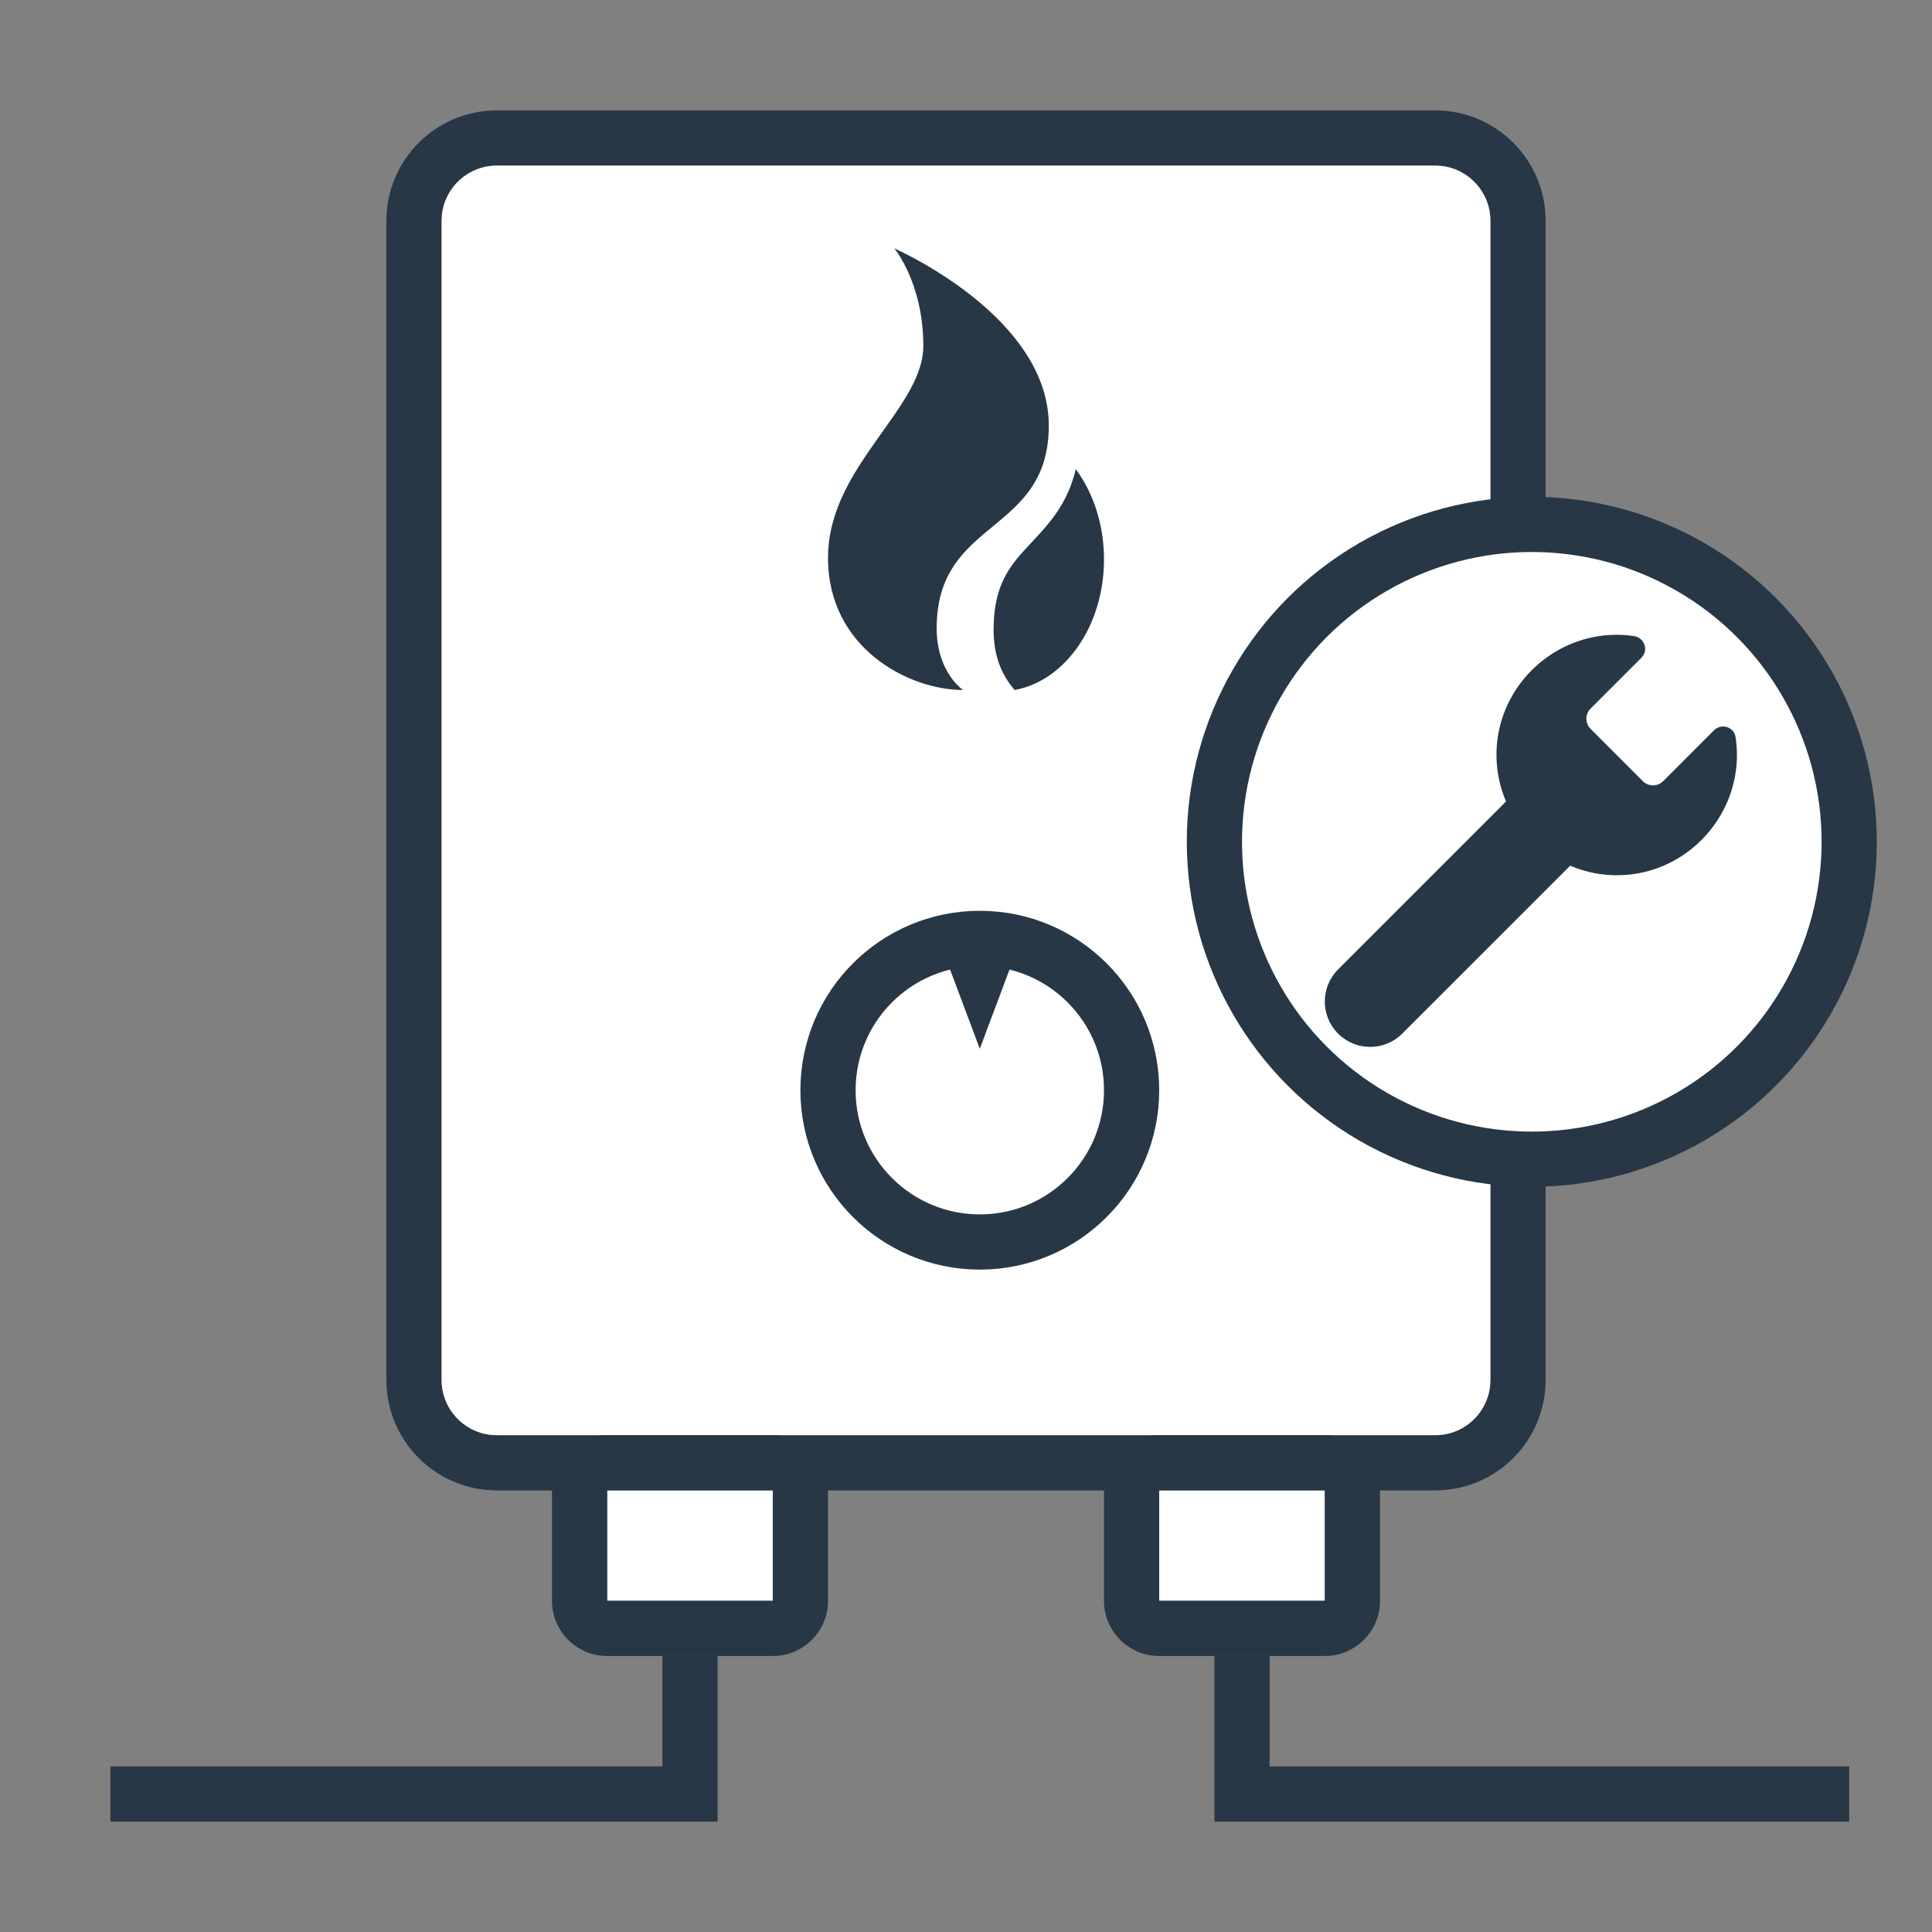
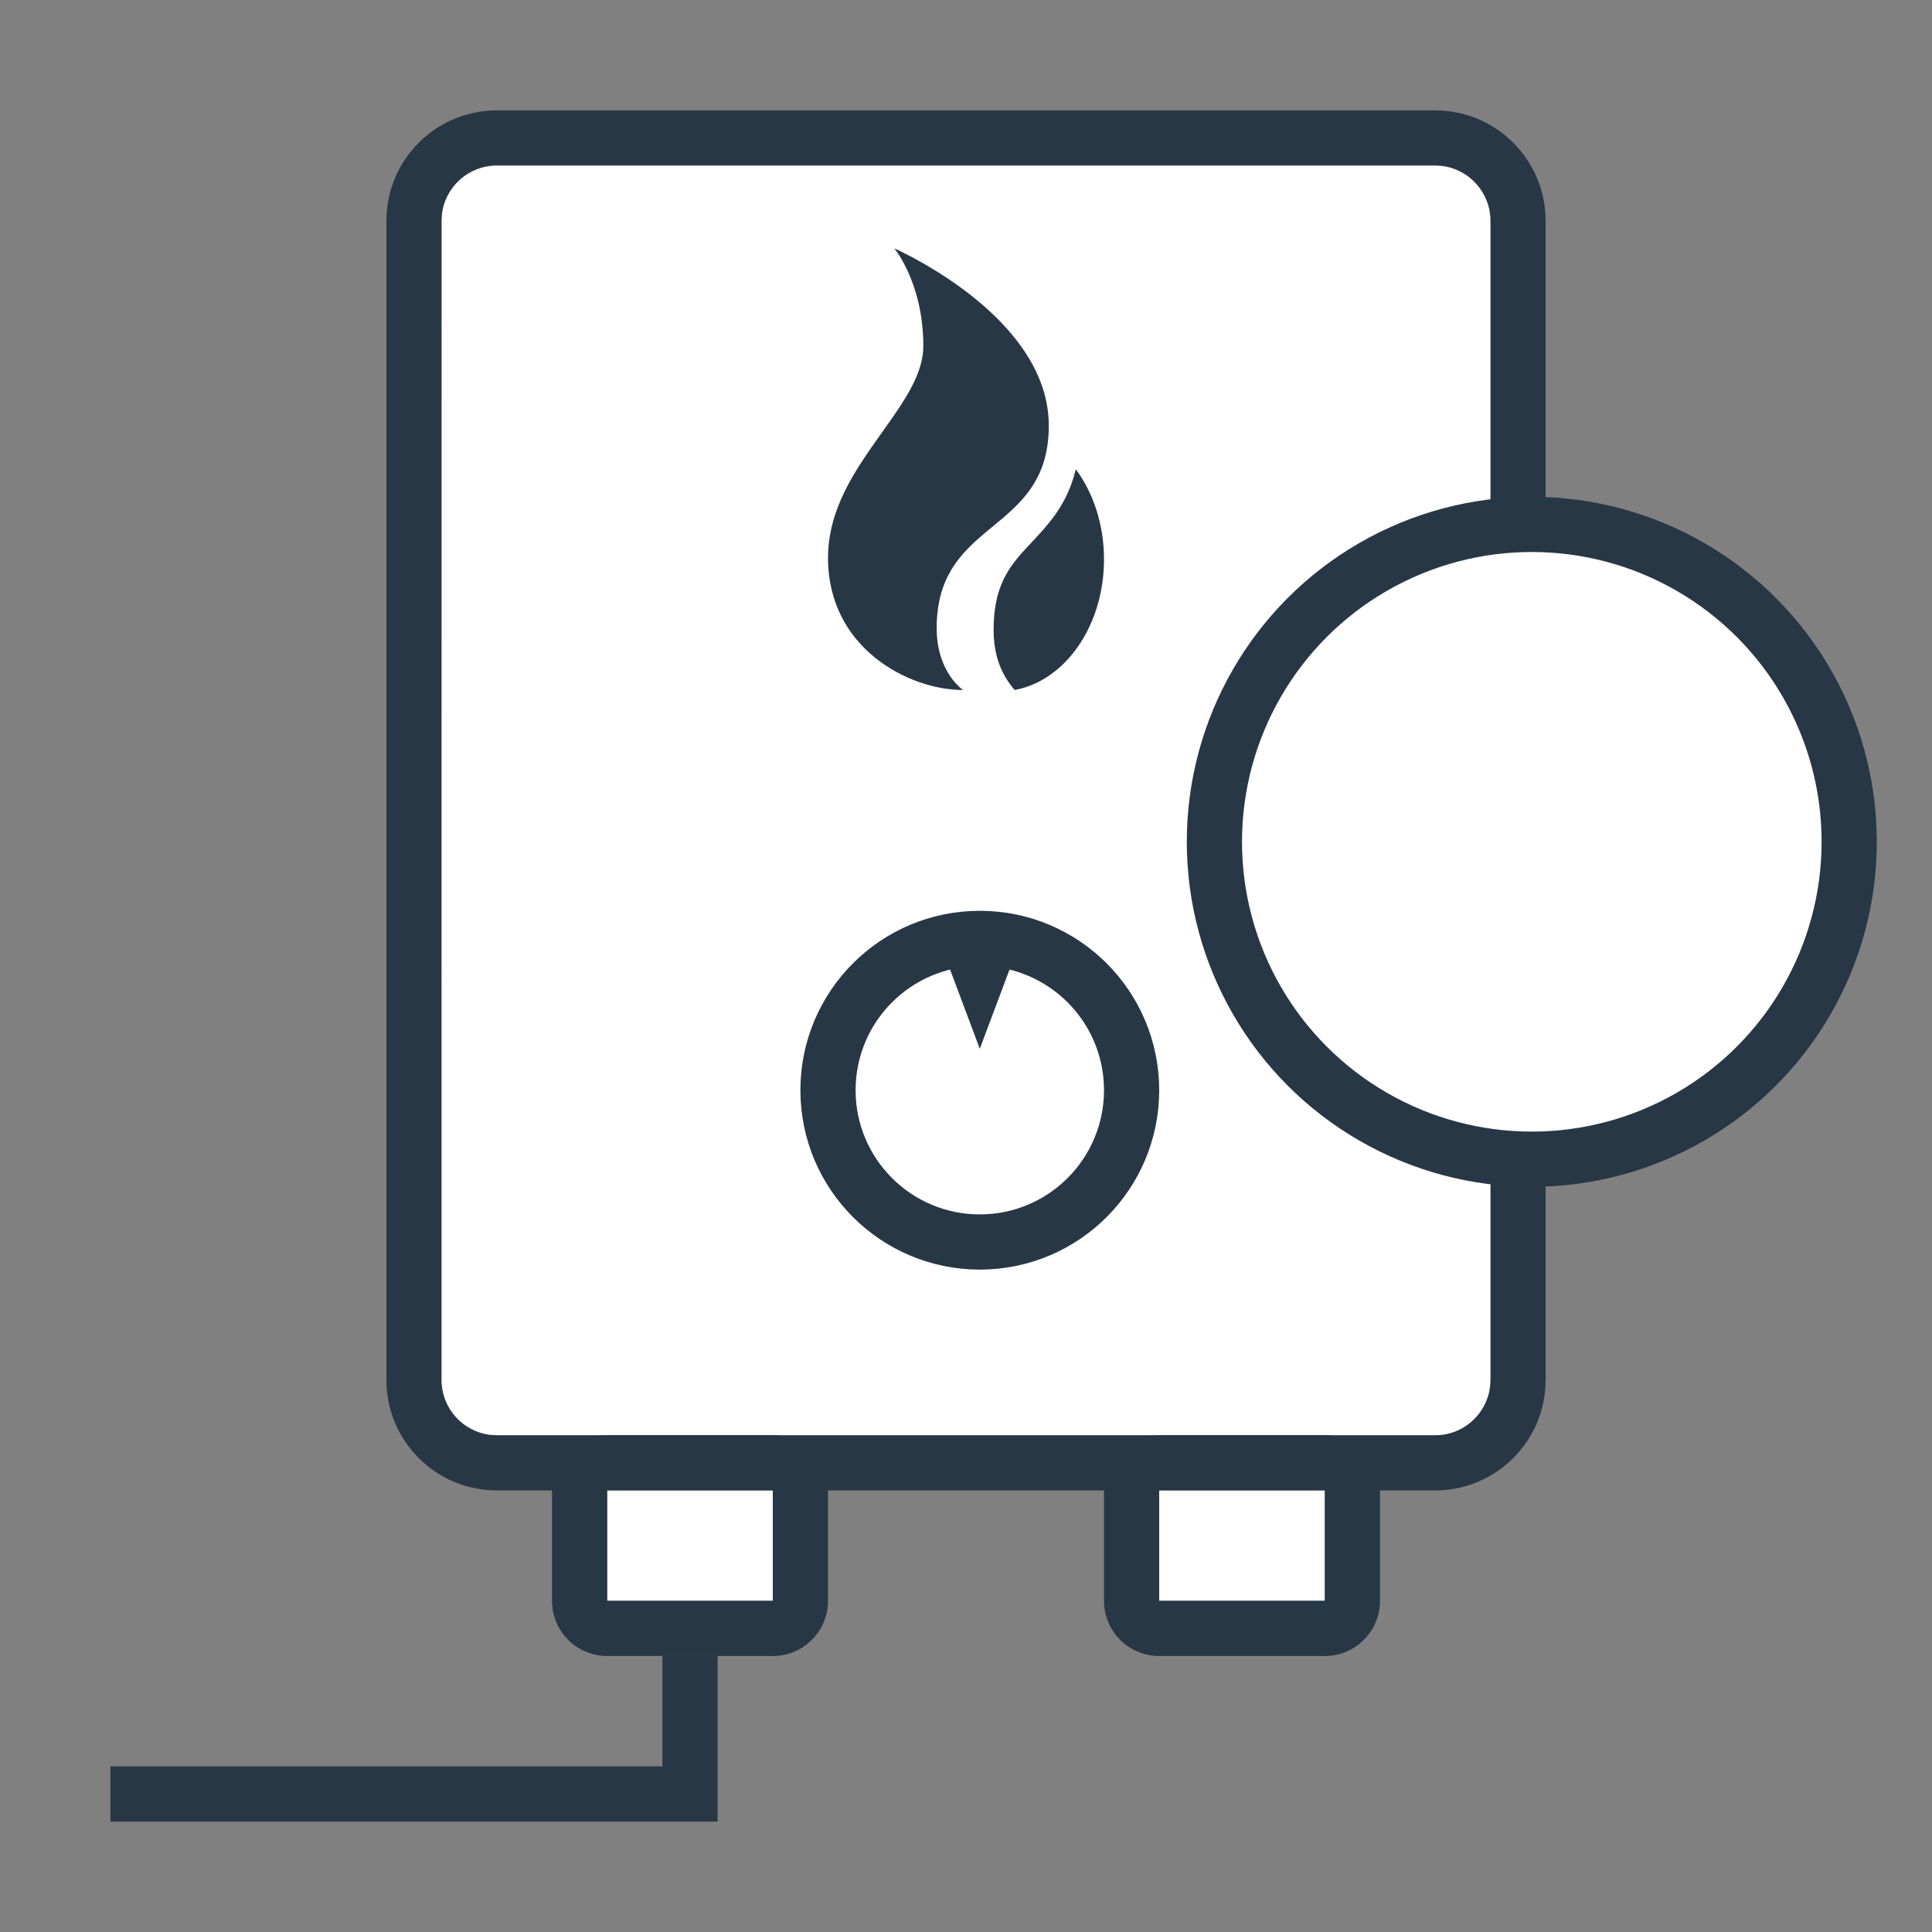
<svg xmlns="http://www.w3.org/2000/svg" width="70px" height="70px" viewBox="0 0 70 70" version="1.1">
  <rect x="0" y="0" width="70" height="70" fill="#808080" stroke="none" />
  <title>BenefitsIcons/20</title>
  <g id="BenefitsIcons/20" stroke="none" stroke-width="1" fill="none" fill-rule="evenodd">
-     <path d="M52,4 C54.209,4 56,5.791 56,8 L56,50 C56,52.209 54.209,54 52,54 L18,54 C15.791,54 14,52.209 14,50 L14,8 C14,5.791 15.791,4 18,4 L52,4 Z M52,6 L18,6 C16.974,6 16.129,6.772 16.013,7.767 L16,8 L16,50 C16,51.026 16.772,51.871 17.767,51.987 L18,52 L52,52 C53.026,52 53.871,51.228 53.987,50.233 L54,50 L54,8 C54,6.974 53.228,6.129 52.233,6.013 L52,6 Z" id="Rectangle" fill="#273745" fill-rule="nonzero" />
+     <path d="M52,4 C54.209,4 56,5.791 56,8 L56,50 C56,52.209 54.209,54 52,54 L18,54 C15.791,54 14,52.209 14,50 L14,8 C14,5.791 15.791,4 18,4 L52,4 Z M52,6 L18,6 C16.974,6 16.129,6.772 16.013,7.767 L16,50 C16,51.026 16.772,51.871 17.767,51.987 L18,52 L52,52 C53.026,52 53.871,51.228 53.987,50.233 L54,50 L54,8 C54,6.974 53.228,6.129 52.233,6.013 L52,6 Z" id="Rectangle" fill="#273745" fill-rule="nonzero" />
    <path d="M52,6 L18,6 C16.974,6 16.129,6.772 16.013,7.767 L16,8 L16,50 C16,51.026 16.772,51.871 17.767,51.987 L18,52 L52,52 C53.026,52 53.871,51.228 53.987,50.233 L54,50 L54,8 C54,6.974 53.228,6.129 52.233,6.013 L52,6 Z" id="Path" fill="#FFFFFF" fill-rule="nonzero" />
    <rect id="Rectangle" stroke="#979797" fill="#FFFFFF" x="21.5" y="53.5" width="7" height="5" />
    <rect id="Rectangle-Copy-2" stroke="#979797" fill="#FFFFFF" x="41.5" y="53.5" width="7" height="5" />
    <path d="M28,52 C29.105,52 30,52.895 30,54 L30,58 C30,59.105 29.105,60 28,60 L22,60 C20.895,60 20,59.105 20,58 L20,54 C20,52.895 20.895,52 22,52 L28,52 Z M28,54 L22,54 L22,58 L28,58 L28,54 Z" id="Rectangle" fill="#273745" fill-rule="nonzero" />
    <path d="M48,52 C49.105,52 50,52.895 50,54 L50,58 C50,59.105 49.105,60 48,60 L42,60 C40.895,60 40,59.105 40,58 L40,54 C40,52.895 40.895,52 42,52 L48,52 Z M48,54 L42,54 L42,58 L48,58 L48,54 Z" id="Rectangle-Copy" fill="#273745" fill-rule="nonzero" />
    <path d="M38.978,17 C39.612,17.855 40,19.004 40,20.267 C40,22.675 38.593,24.666 36.763,25 C36.284,24.447 36,23.757 36,22.821 C36,21.399 36.448,20.685 37.03,20.027 L37.678,19.326 C38.202,18.749 38.722,18.072 38.978,17 Z M32.531,9.176 L32.403,9 L32.403,9 L32.682,9.131 L32.682,9.131 L33.075,9.333 L33.075,9.333 L33.409,9.517 C33.469,9.551 33.53,9.586 33.593,9.623 L33.991,9.864 C35.645,10.904 38,12.836 38,15.416 C38,17.212 37.171,18.065 36.262,18.831 L35.674,19.32 C34.766,20.087 33.937,20.951 33.937,22.767 C33.937,23.825 34.36,24.465 34.643,24.774 L34.77,24.901 L34.77,24.901 L34.89,25 L34.89,25 C32.942,25 30,23.497 30,20.208 C30,18.701 30.726,17.44 31.512,16.298 L32.361,15.094 C32.969,14.216 33.454,13.386 33.454,12.533 C33.454,11.347 33.168,10.436 32.895,9.837 L32.76,9.564 L32.76,9.564 L32.636,9.343 L32.636,9.343 L32.531,9.176 L32.531,9.176 Z" id="flame" fill="#273745" />
    <circle id="Oval" stroke="#273745" stroke-width="2" cx="35.5" cy="39.5" r="5.5" />
    <polygon id="Rectangle" fill="#273745" points="34 34 37 34 35.5 38" />
    <polygon id="wire" fill="#273745" fill-rule="nonzero" points="4 66 4 64 24 64 24 60 26 60 26 66" />
-     <polygon id="wire" fill="#273745" fill-rule="nonzero" points="46 60 46 64 67 64 67 66 44 66 44 60" />
    <circle id="Oval" stroke="#273745" stroke-width="2" fill="#FFFFFF" cx="55.5" cy="30.5" r="11.5" />
-     <path d="M48.481,37.449 C48.803,37.771 49.224,37.931 49.645,37.931 C50.065,37.931 50.486,37.771 50.807,37.449 L56.891,31.366 C57.536,31.64 58.263,31.766 59.023,31.689 C60.91,31.501 62.477,30.06 62.849,28.199 C62.952,27.68 62.956,27.177 62.882,26.699 C62.824,26.333 62.364,26.197 62.102,26.459 L60.26,28.303 C60.056,28.506 59.727,28.506 59.523,28.303 L57.63,26.408 C57.426,26.205 57.426,25.875 57.63,25.672 L59.472,23.83 C59.742,23.559 59.581,23.103 59.202,23.046 C58.733,22.977 58.24,22.982 57.731,23.083 C55.871,23.455 54.431,25.021 54.242,26.908 C54.166,27.67 54.292,28.395 54.565,29.041 L48.481,35.124 C47.84,35.767 47.84,36.808 48.481,37.449 L48.481,37.449 Z" id="Path" fill="#273745" />
  </g>
</svg>